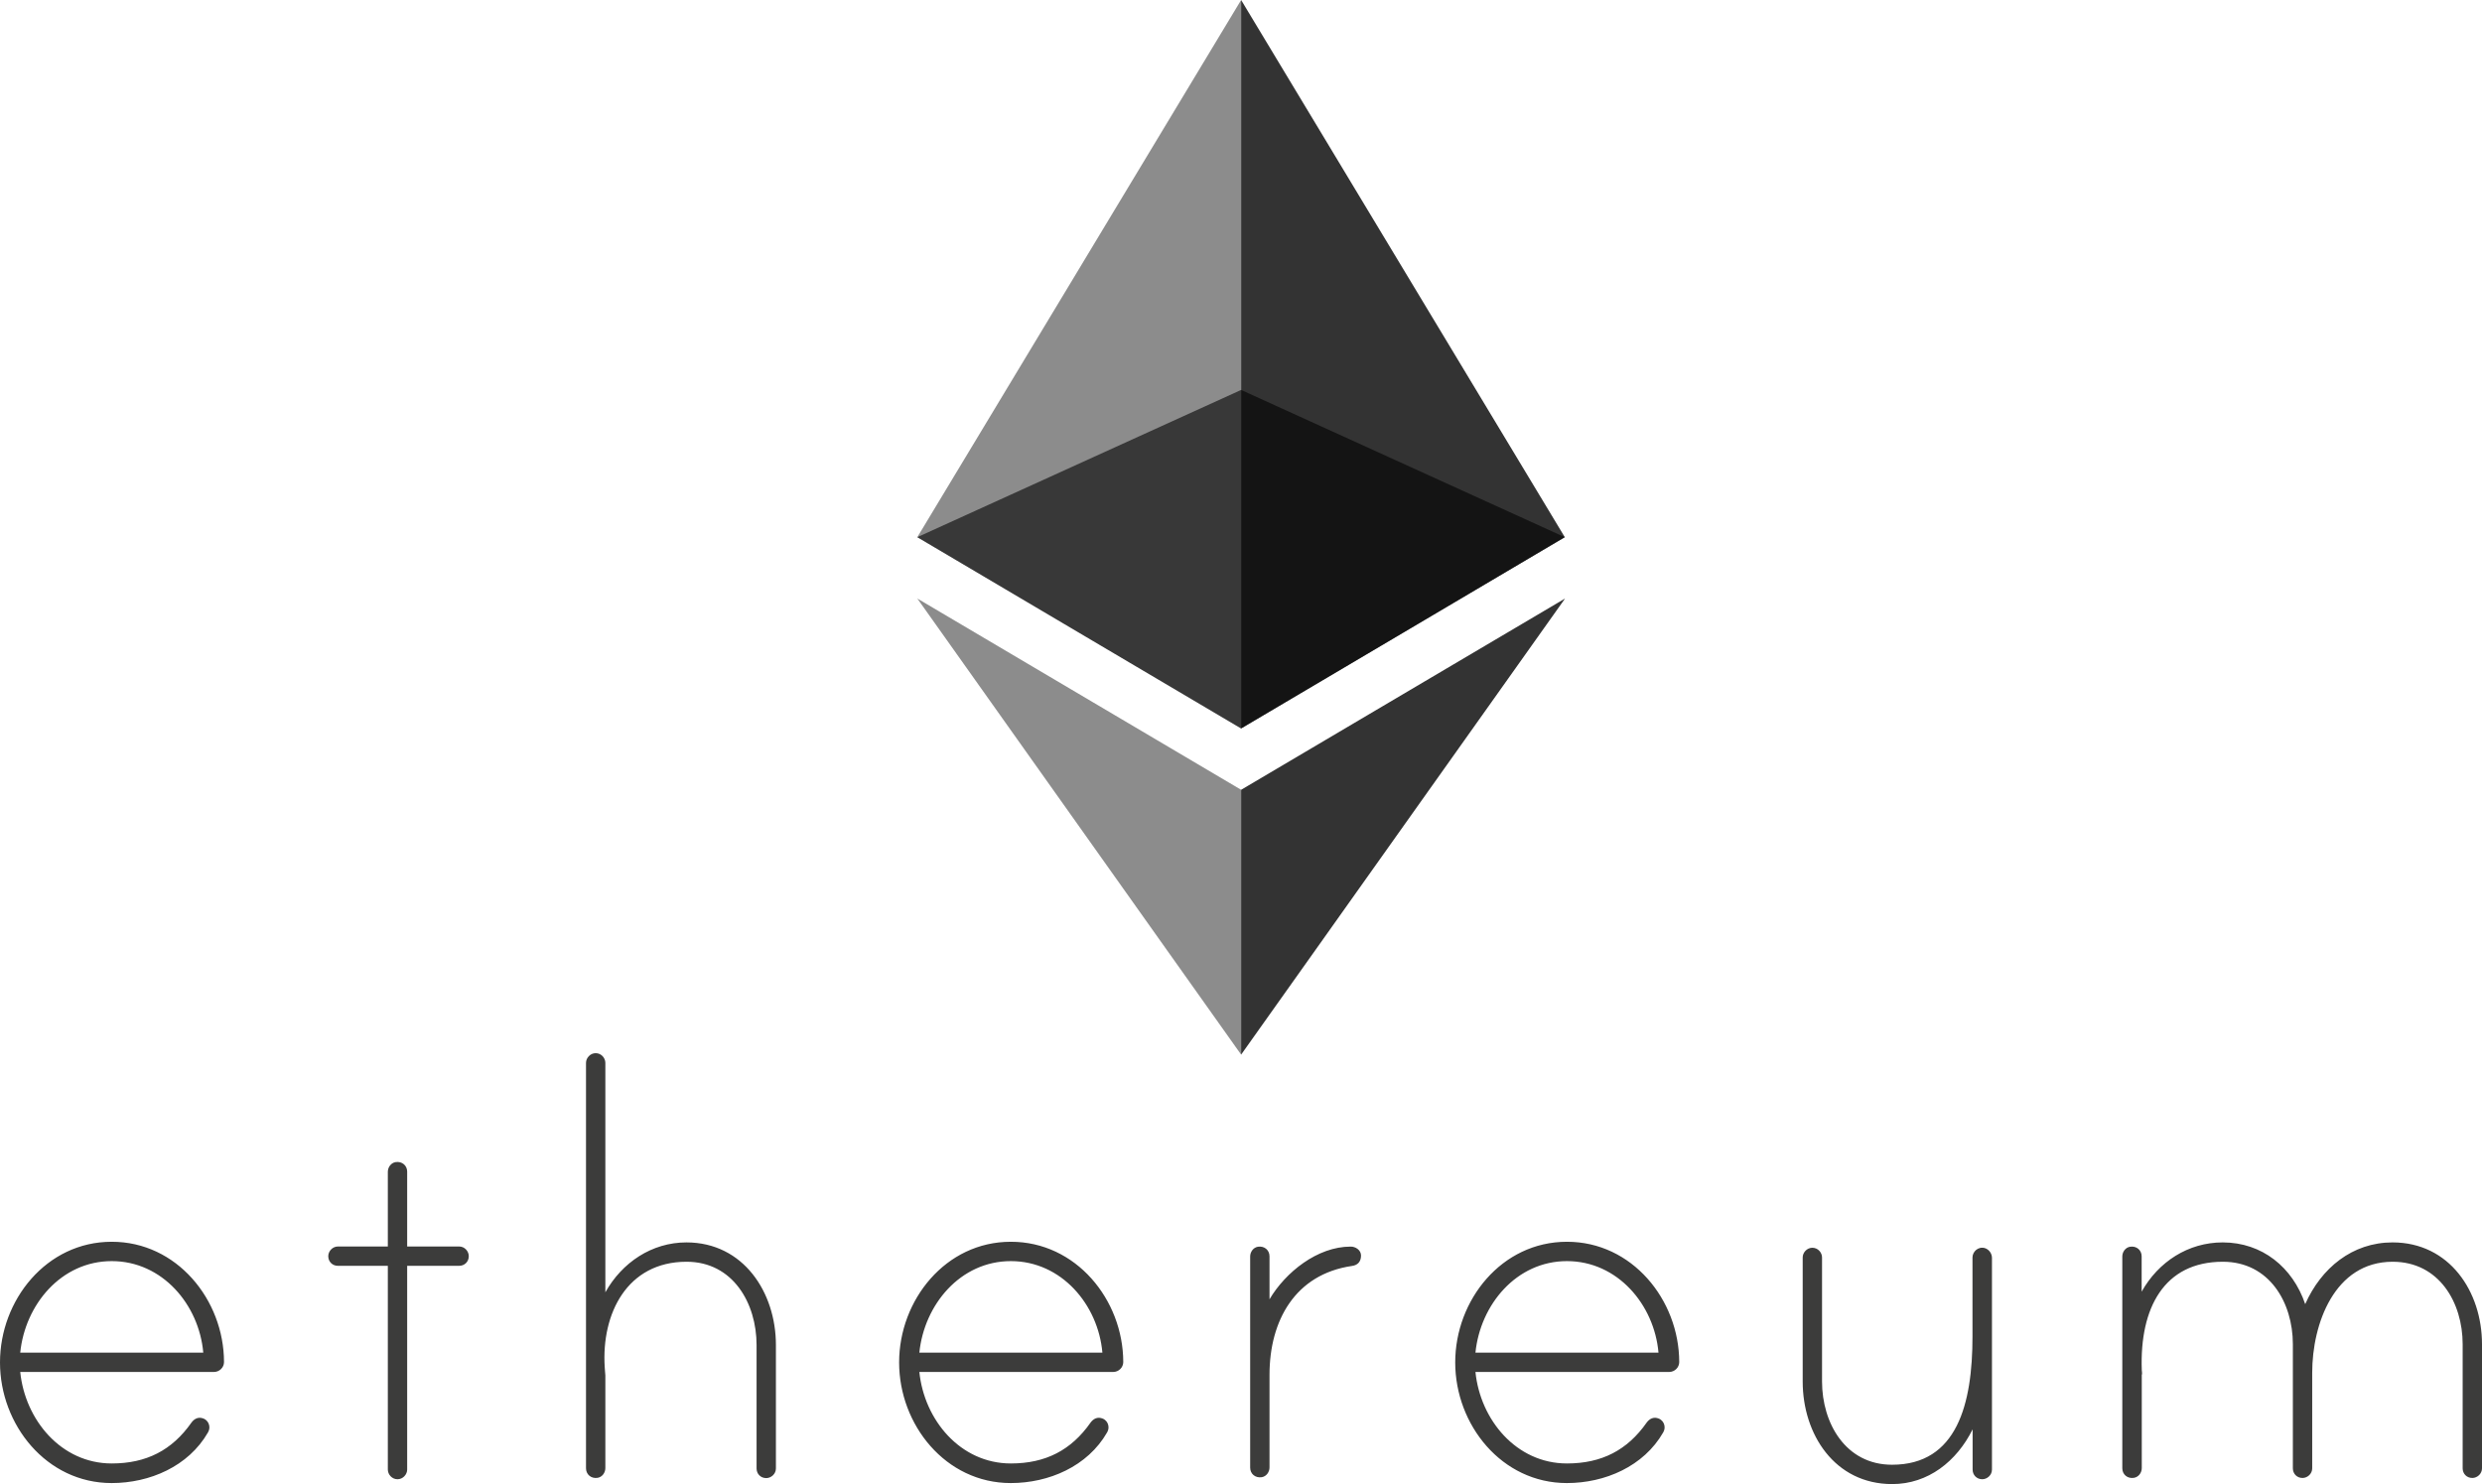
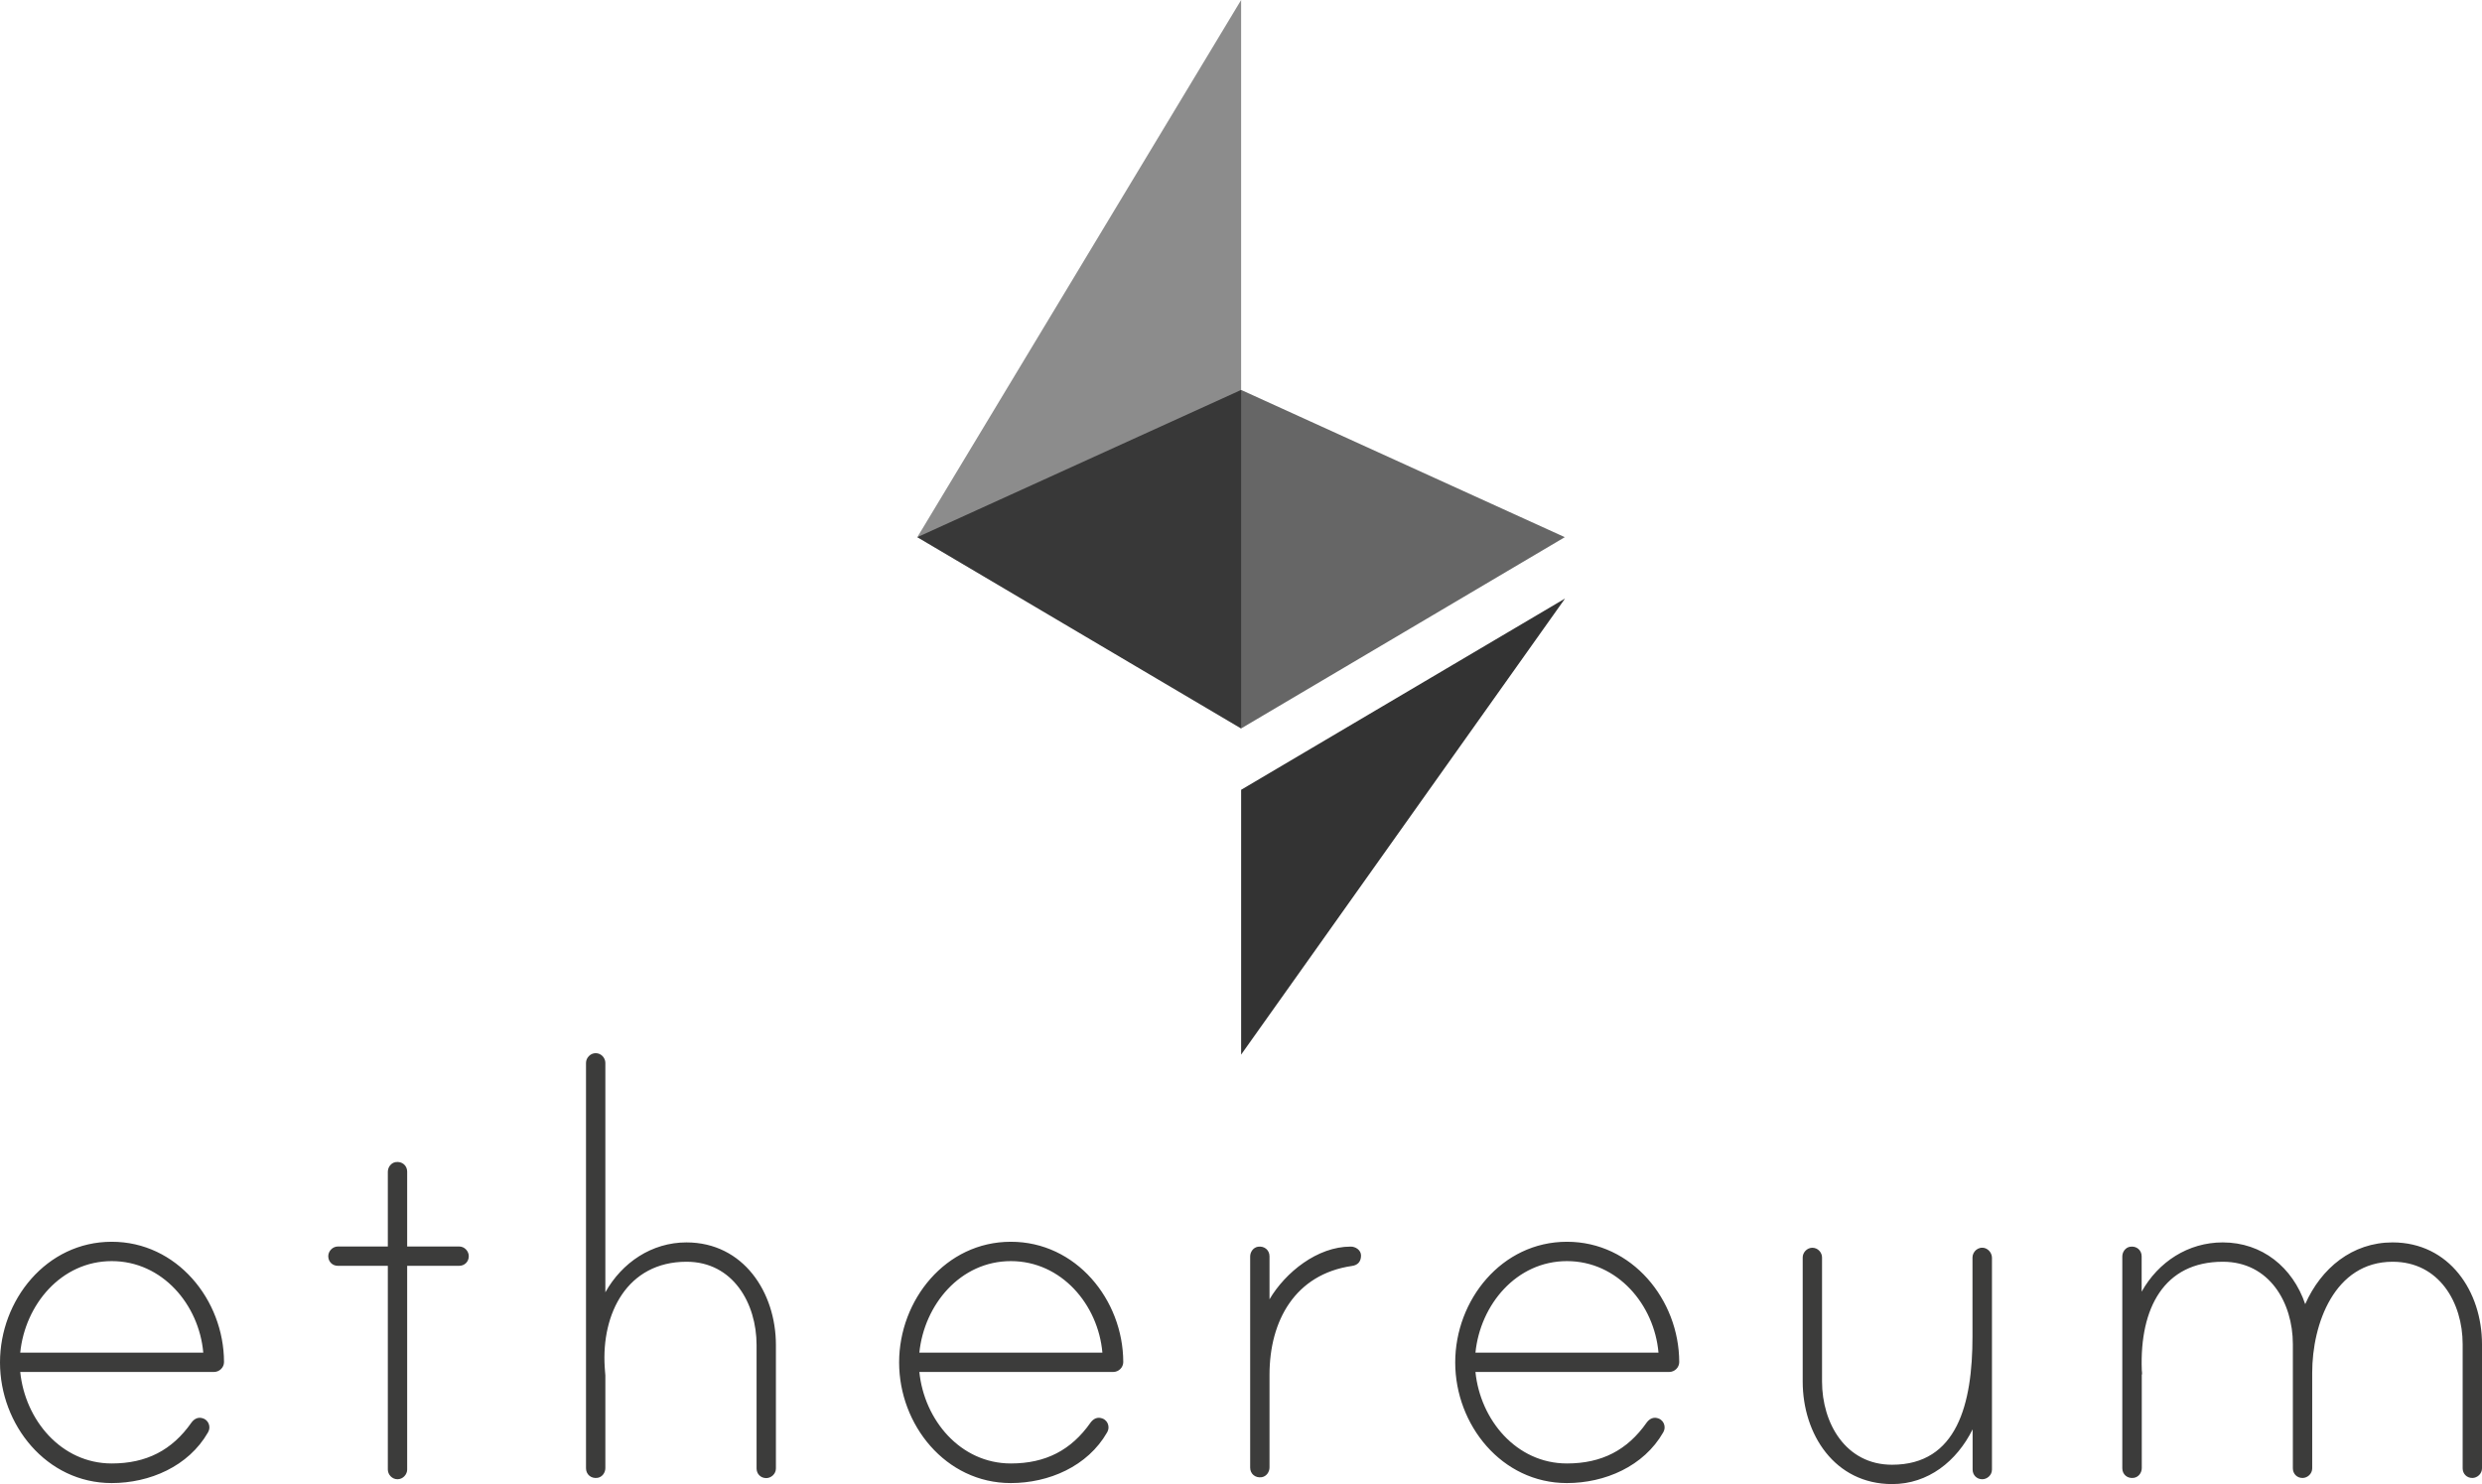
<svg xmlns="http://www.w3.org/2000/svg" version="1.1" x="2000px" y="0px" viewBox="0 0 1948.794 1165.44" style="enable-background:new 0 0 1948.794 1165.44;" xml:space="preserve">
  <g id="ethereum">
    <path id="XMLID_1144_" style="fill:#3C3C3B;" d="M175.891,1069.599c0,4.297-3.598,7.795-7.895,7.795H15.89   c3.798,37.577,32.08,71.856,71.856,71.856c27.183,0,47.371-10.394,62.561-32.08c2.199-2.998,5.497-4.897,9.694-3.098   c2.299,0.999,3.898,3.098,4.297,5.497c0.4,2.498-0.3,3.898-0.999,5.297c-15.291,26.683-45.772,39.775-75.653,39.775   c-51.168,0-87.646-45.772-87.646-94.741c0-48.97,36.477-94.741,87.646-94.741C138.814,975.058,175.791,1020.73,175.891,1069.599    M159.601,1062.204c-3.298-37.577-32.08-71.855-71.856-71.855s-68.058,34.279-71.856,71.855H159.601z M360.477,978.856   c4.397,0,7.595,3.798,7.595,7.595c0,4.397-3.298,7.595-7.595,7.595h-40.775v160.001c0,3.798-3.298,7.595-7.595,7.595   c-4.397,0-7.595-3.798-7.595-7.595V994.046h-39.176c-4.397,0-7.595-3.298-7.595-7.595c0-3.798,3.298-7.595,7.595-7.595h39.176   v-58.564c0-3.698,2.498-7.096,6.096-7.695c5.097-0.8,9.094,2.698,9.094,7.495v58.764L360.477,978.856L360.477,978.856z    M609.223,1056.208v96.94c0,4.397-3.798,7.595-7.595,7.595c-4.397,0-7.595-3.298-7.595-7.595v-96.94   c0-32.68-18.489-65.36-54.966-65.36c-46.771,0-66.959,40.875-64.26,82.749c0,1.099,0.5,5.996,0.5,6.496v72.755   c0,3.698-2.498,7.096-6.096,7.695c-5.097,0.8-9.094-2.698-9.094-7.495V834.645c0-3.798,3.298-7.595,7.595-7.595   c4.397,0,7.595,3.798,7.595,7.595v180.188c13.092-23.385,36.477-39.176,63.661-39.176   C583.639,975.658,609.223,1014.833,609.223,1056.208 M881.954,1069.599c0,4.297-3.598,7.795-7.895,7.795H721.853   c3.798,37.577,32.08,71.856,71.856,71.856c27.183,0,47.371-10.394,62.561-32.08c2.199-2.998,5.497-4.897,9.694-3.098   c2.299,0.999,3.898,3.098,4.297,5.497c0.4,2.498-0.3,3.898-0.999,5.297c-15.291,26.683-45.772,39.775-75.653,39.775   c-51.168,0-87.646-45.772-87.646-94.741c0-48.97,36.477-94.741,87.646-94.741C844.877,975.058,881.854,1020.73,881.954,1069.599    M865.564,1062.204c-3.298-37.577-32.08-71.855-71.856-71.855c-39.775,0-68.058,34.279-71.856,71.855H865.564z M1068.638,985.951   c0,4.897-2.698,7.595-7.096,8.195c-44.672,6.496-64.76,42.973-64.76,85.447v72.755c0,3.698-2.498,7.096-6.096,7.695   c-5.097,0.8-9.094-2.698-9.094-7.495V986.751c0-3.698,2.498-7.096,6.096-7.695c5.097-0.8,9.094,2.698,9.094,7.495v33.779   c12.492-21.187,37.577-41.374,63.661-41.374C1064.241,978.856,1068.638,981.654,1068.638,985.951 M1318.484,1069.599   c0,4.297-3.598,7.795-7.895,7.795h-152.106c3.798,37.577,32.08,71.856,71.855,71.856c27.183,0,47.371-10.394,62.561-32.08   c2.199-2.998,5.497-4.897,9.694-3.098c2.299,0.999,3.898,3.098,4.297,5.497c0.4,2.498-0.3,3.898-0.999,5.297   c-15.291,26.683-45.772,39.775-75.653,39.775c-51.168,0-87.646-45.772-87.646-94.741c0-48.97,36.477-94.741,87.646-94.741   C1281.407,975.058,1318.384,1020.73,1318.484,1069.599 M1302.194,1062.204c-3.298-37.577-32.08-71.855-71.856-71.855   c-39.775,0-68.058,34.279-71.855,71.855H1302.194z M1564.032,987.85v166.197c0,4.397-3.798,7.595-7.595,7.595   c-4.397,0-7.595-3.298-7.595-7.595v-31.58c-12.492,25.084-34.878,42.973-63.161,42.973c-45.172,0-70.256-39.176-70.256-80.55   v-97.44c0-3.798,3.298-7.595,7.595-7.595c4.397,0,7.595,3.798,7.595,7.595v97.44c0,32.68,18.489,65.36,54.966,65.36   c51.168,0,63.161-47.87,63.161-100.738V987.45c0-4.397,4.397-8.895,9.794-7.296C1561.833,981.254,1564.032,984.452,1564.032,987.85    M1948.794,1055.608v97.44c0,4.397-3.798,7.595-7.595,7.595c-4.397,0-7.595-3.298-7.595-7.595v-97.44   c0-32.68-18.489-64.76-54.966-64.76c-45.772,0-63.161,48.97-63.161,87.046v75.153c0,4.397-3.798,7.595-7.595,7.595   c-4.397,0-7.595-3.298-7.595-7.595v-97.44c0-32.68-18.489-64.76-54.966-64.76c-46.271,0-65.36,36.477-63.661,84.947   c0,1.099,0.5,3.298,0,3.798v73.255c0,3.698-2.499,7.096-6.196,7.695c-5.097,0.8-9.094-2.698-9.094-7.495V986.751   c0-3.698,2.499-7.096,6.096-7.695c5.097-0.8,9.094,2.698,9.094,7.495v27.783c13.092-23.385,36.477-38.676,63.661-38.676   c30.981,0,54.966,19.588,64.76,48.47c12.492-28.283,36.977-48.47,68.557-48.47   C1923.21,975.658,1948.794,1014.234,1948.794,1055.608" />
    <path id="XMLID_1126_" style="opacity:0.6;fill:#010101;" d="M974.497,306.21L720.254,421.839l254.243,150.207l254.143-150.207   L974.497,306.21z" />
    <path id="XMLID_1125_" style="opacity:0.45;fill:#010101;" d="M720.254,421.839l254.243,150.207V0L720.254,421.839z" />
-     <path id="XMLID_1124_" style="opacity:0.8;fill:#010101;" d="M974.497,0v572.046l254.143-150.207L974.497,0z" />
-     <path id="XMLID_1123_" style="opacity:0.45;fill:#010101;" d="M720.254,470.009l254.243,358.178V620.216L720.254,470.009z" />
-     <path id="XMLID_1122_" style="opacity:0.8;fill:#010101;" d="M974.497,620.216v207.971l254.343-358.178L974.497,620.216z" />
+     <path id="XMLID_1122_" style="opacity:0.8;fill:#010101;" d="M974.497,620.216v207.971l254.343-358.178L974.497,620.216" />
  </g>
  <g id="Слой_1">
</g>
  <a href="http://www.slotsup.com/casino-deposit-methods" target="_blank" />
</svg>